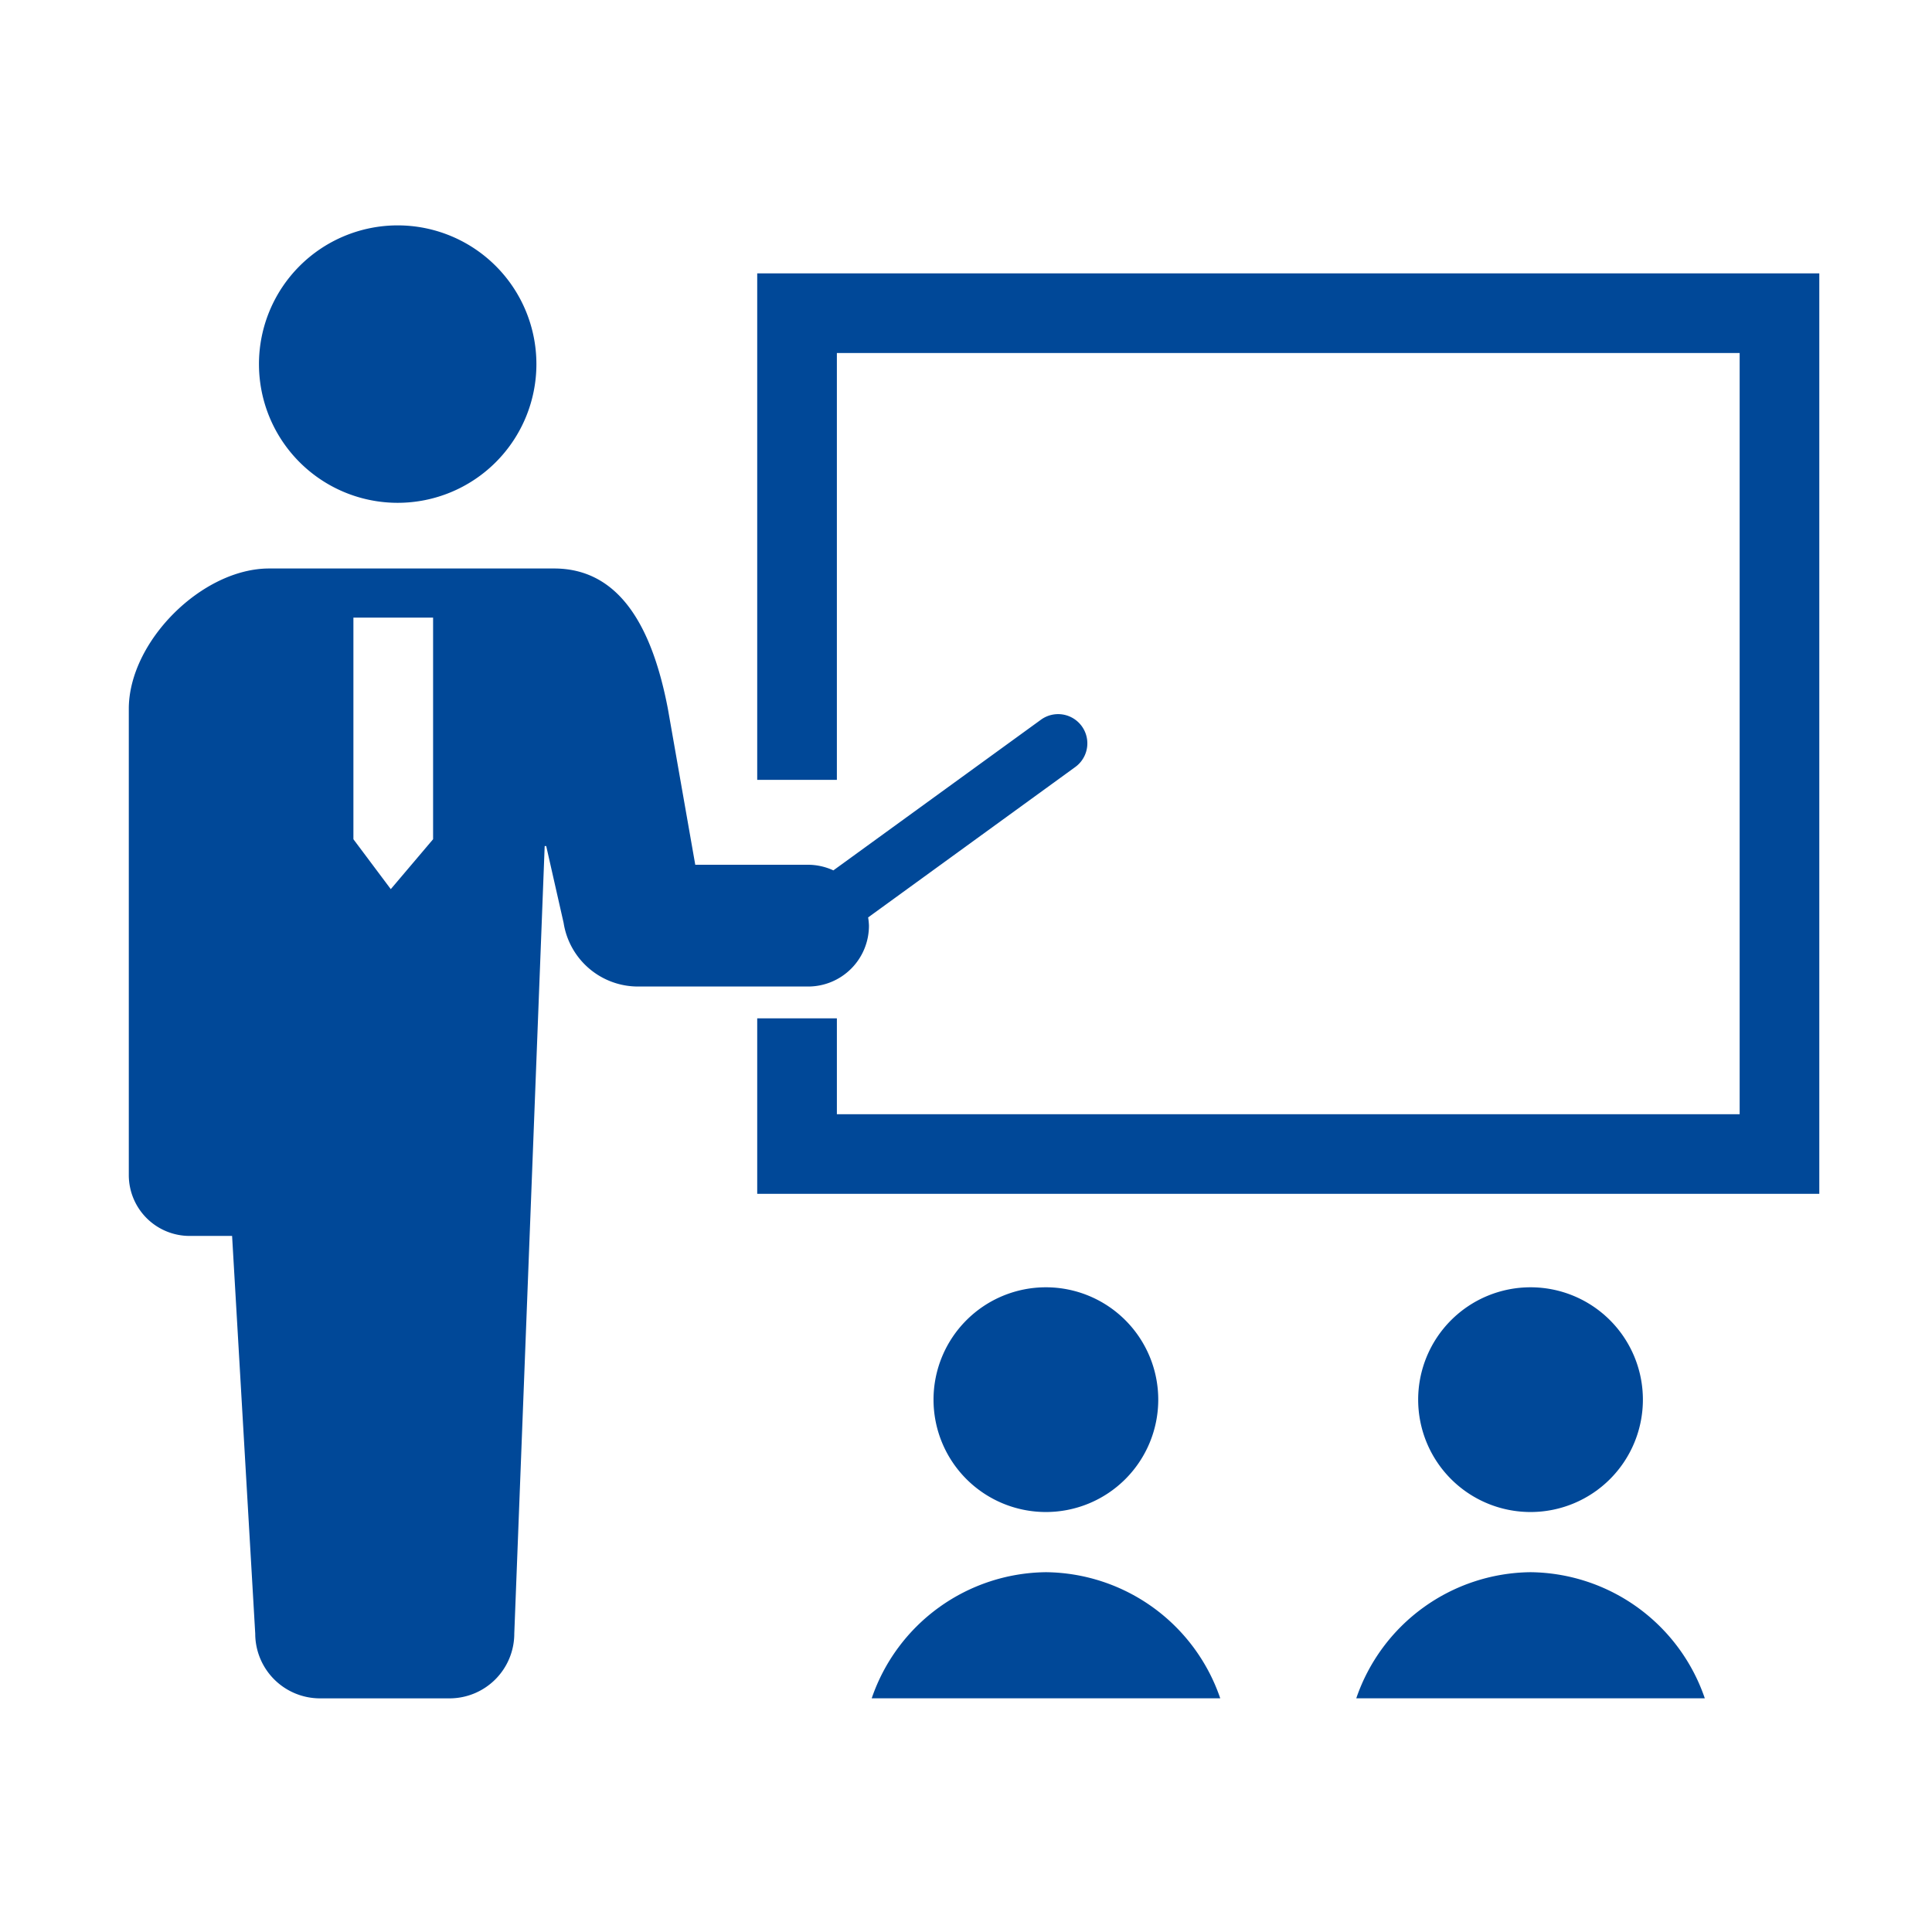
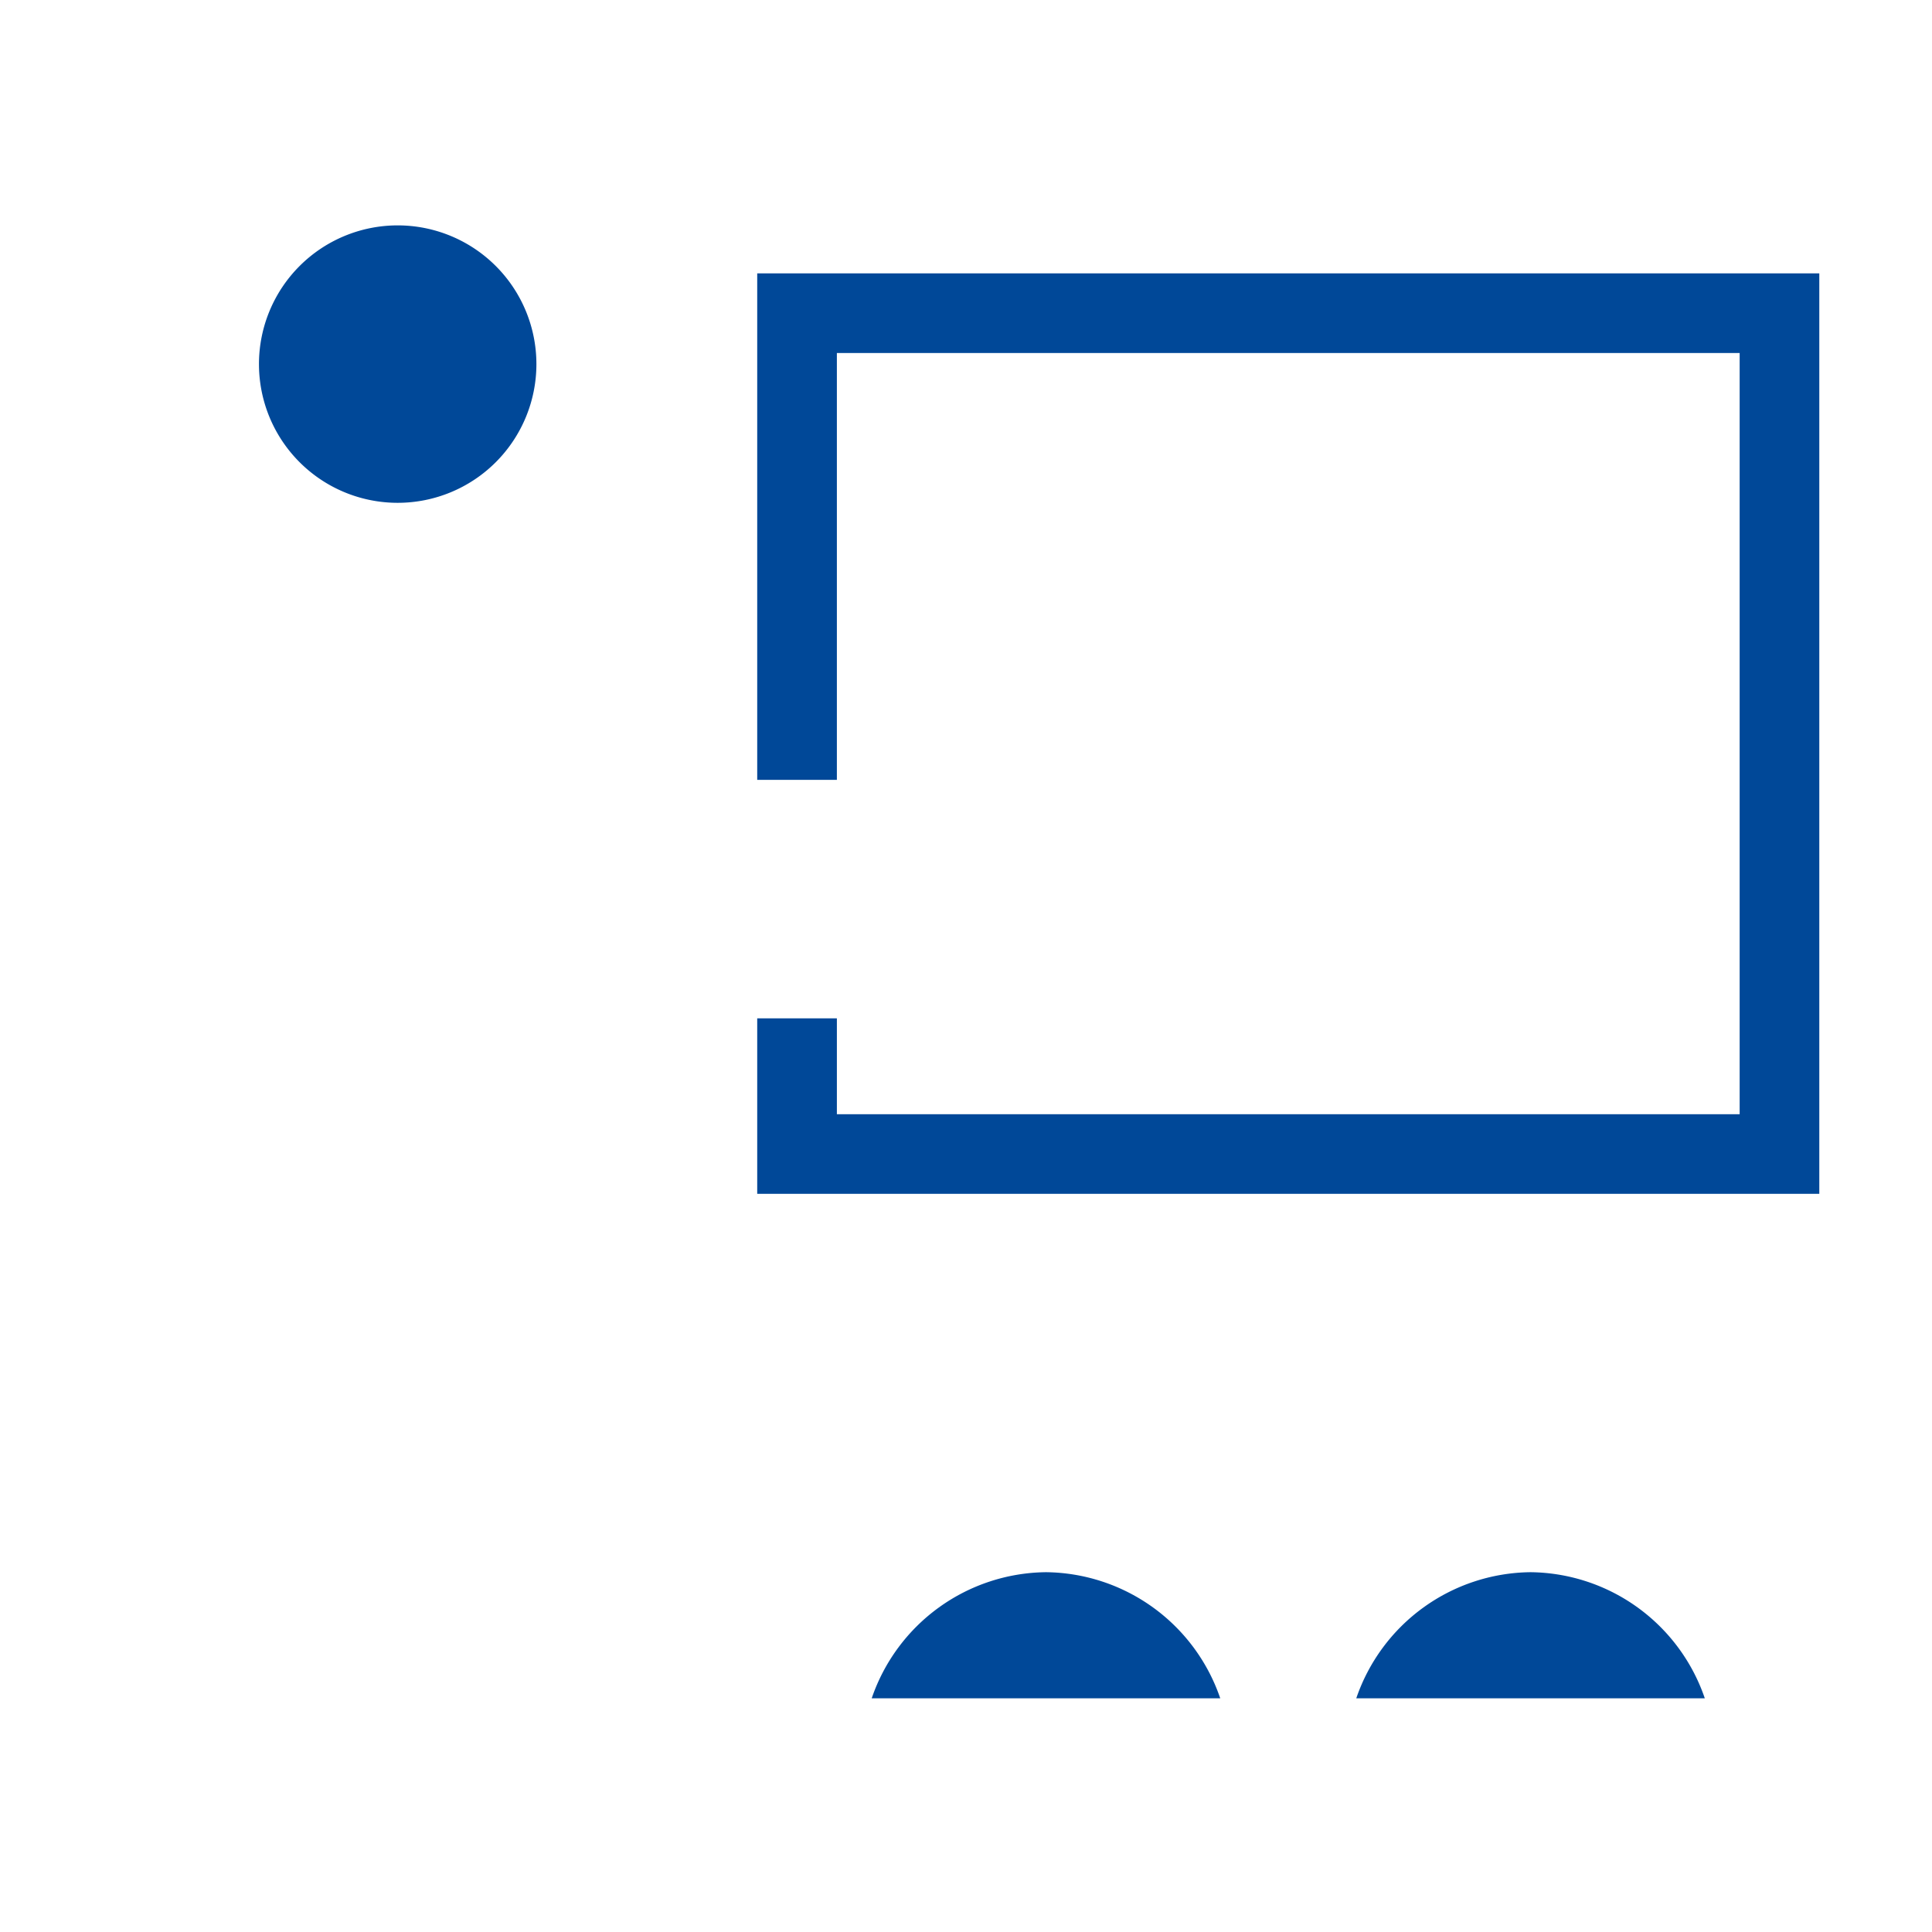
<svg xmlns="http://www.w3.org/2000/svg" width="120" height="120" viewBox="0 0 120 120">
  <g id="グループ_20239" data-name="グループ 20239" transform="translate(-49 -6867)">
-     <rect id="長方形_23668" data-name="長方形 23668" width="120" height="120" transform="translate(49 6867)" fill="none" />
    <g id="授業風景のアイコン" transform="translate(57 6848.052)">
      <path id="パス_19276" data-name="パス 19276" d="M48.041,50.179a8.616,8.616,0,1,0-8.617-8.615A8.615,8.615,0,0,0,48.041,50.179Z" transform="translate(-31.339 0)" fill="#004898" />
-       <path id="パス_19277" data-name="パス 19277" d="M45.972,159.055a3.866,3.866,0,0,0-.051-.512L58.788,149.2a1.815,1.815,0,1,0-2.132-2.938l-12.894,9.359a3.76,3.76,0,0,0-1.569-.349H35.184l-1.7-9.684c-.934-4.883-2.894-8.718-7.069-8.718H8.716c-4.174,0-8.716,4.542-8.716,8.718v28.958a3.779,3.779,0,0,0,3.778,3.78H6.416l1.437,24.7a4.023,4.023,0,0,0,4.023,4.022h8.045a4.022,4.022,0,0,0,4.022-4.022l1.888-48.917h.095l1.081,4.772a4.677,4.677,0,0,0,4.619,3.954H42.194A3.778,3.778,0,0,0,45.972,159.055Zm-32.021-5.368V139.921H18.9v13.765l-2.628,3.1Z" transform="translate(0 -82.612)" fill="#004898" />
      <path id="パス_19278" data-name="パス 19278" d="M190.326,47.47V78.929h4.948V52.418h56.073V99.7H195.274V93.744h-4.948v10.9h65.968V47.47Z" transform="translate(-151.294 -11.544)" fill="#004898" />
-       <path id="パス_19279" data-name="パス 19279" d="M257.7,361.547a6.979,6.979,0,1,0-6.978,6.978A6.978,6.978,0,0,0,257.7,361.547Z" transform="translate(-193.759 -255.663)" fill="#004898" />
      <path id="パス_19280" data-name="パス 19280" d="M235.823,440.853A11.565,11.565,0,0,0,225,448.687h21.649A11.565,11.565,0,0,0,235.823,440.853Z" transform="translate(-178.857 -324.253)" fill="#004898" />
-       <path id="パス_19281" data-name="パス 19281" d="M404.467,361.547a6.979,6.979,0,1,0-6.978,6.978A6.978,6.978,0,0,0,404.467,361.547Z" transform="translate(-310.424 -255.663)" fill="#004898" />
+       <path id="パス_19281" data-name="パス 19281" d="M404.467,361.547A6.978,6.978,0,0,0,404.467,361.547Z" transform="translate(-310.424 -255.663)" fill="#004898" />
      <path id="パス_19282" data-name="パス 19282" d="M382.587,440.853a11.565,11.565,0,0,0-10.825,7.834h21.649A11.565,11.565,0,0,0,382.587,440.853Z" transform="translate(-295.522 -324.253)" fill="#004898" />
    </g>
  </g>
</svg>